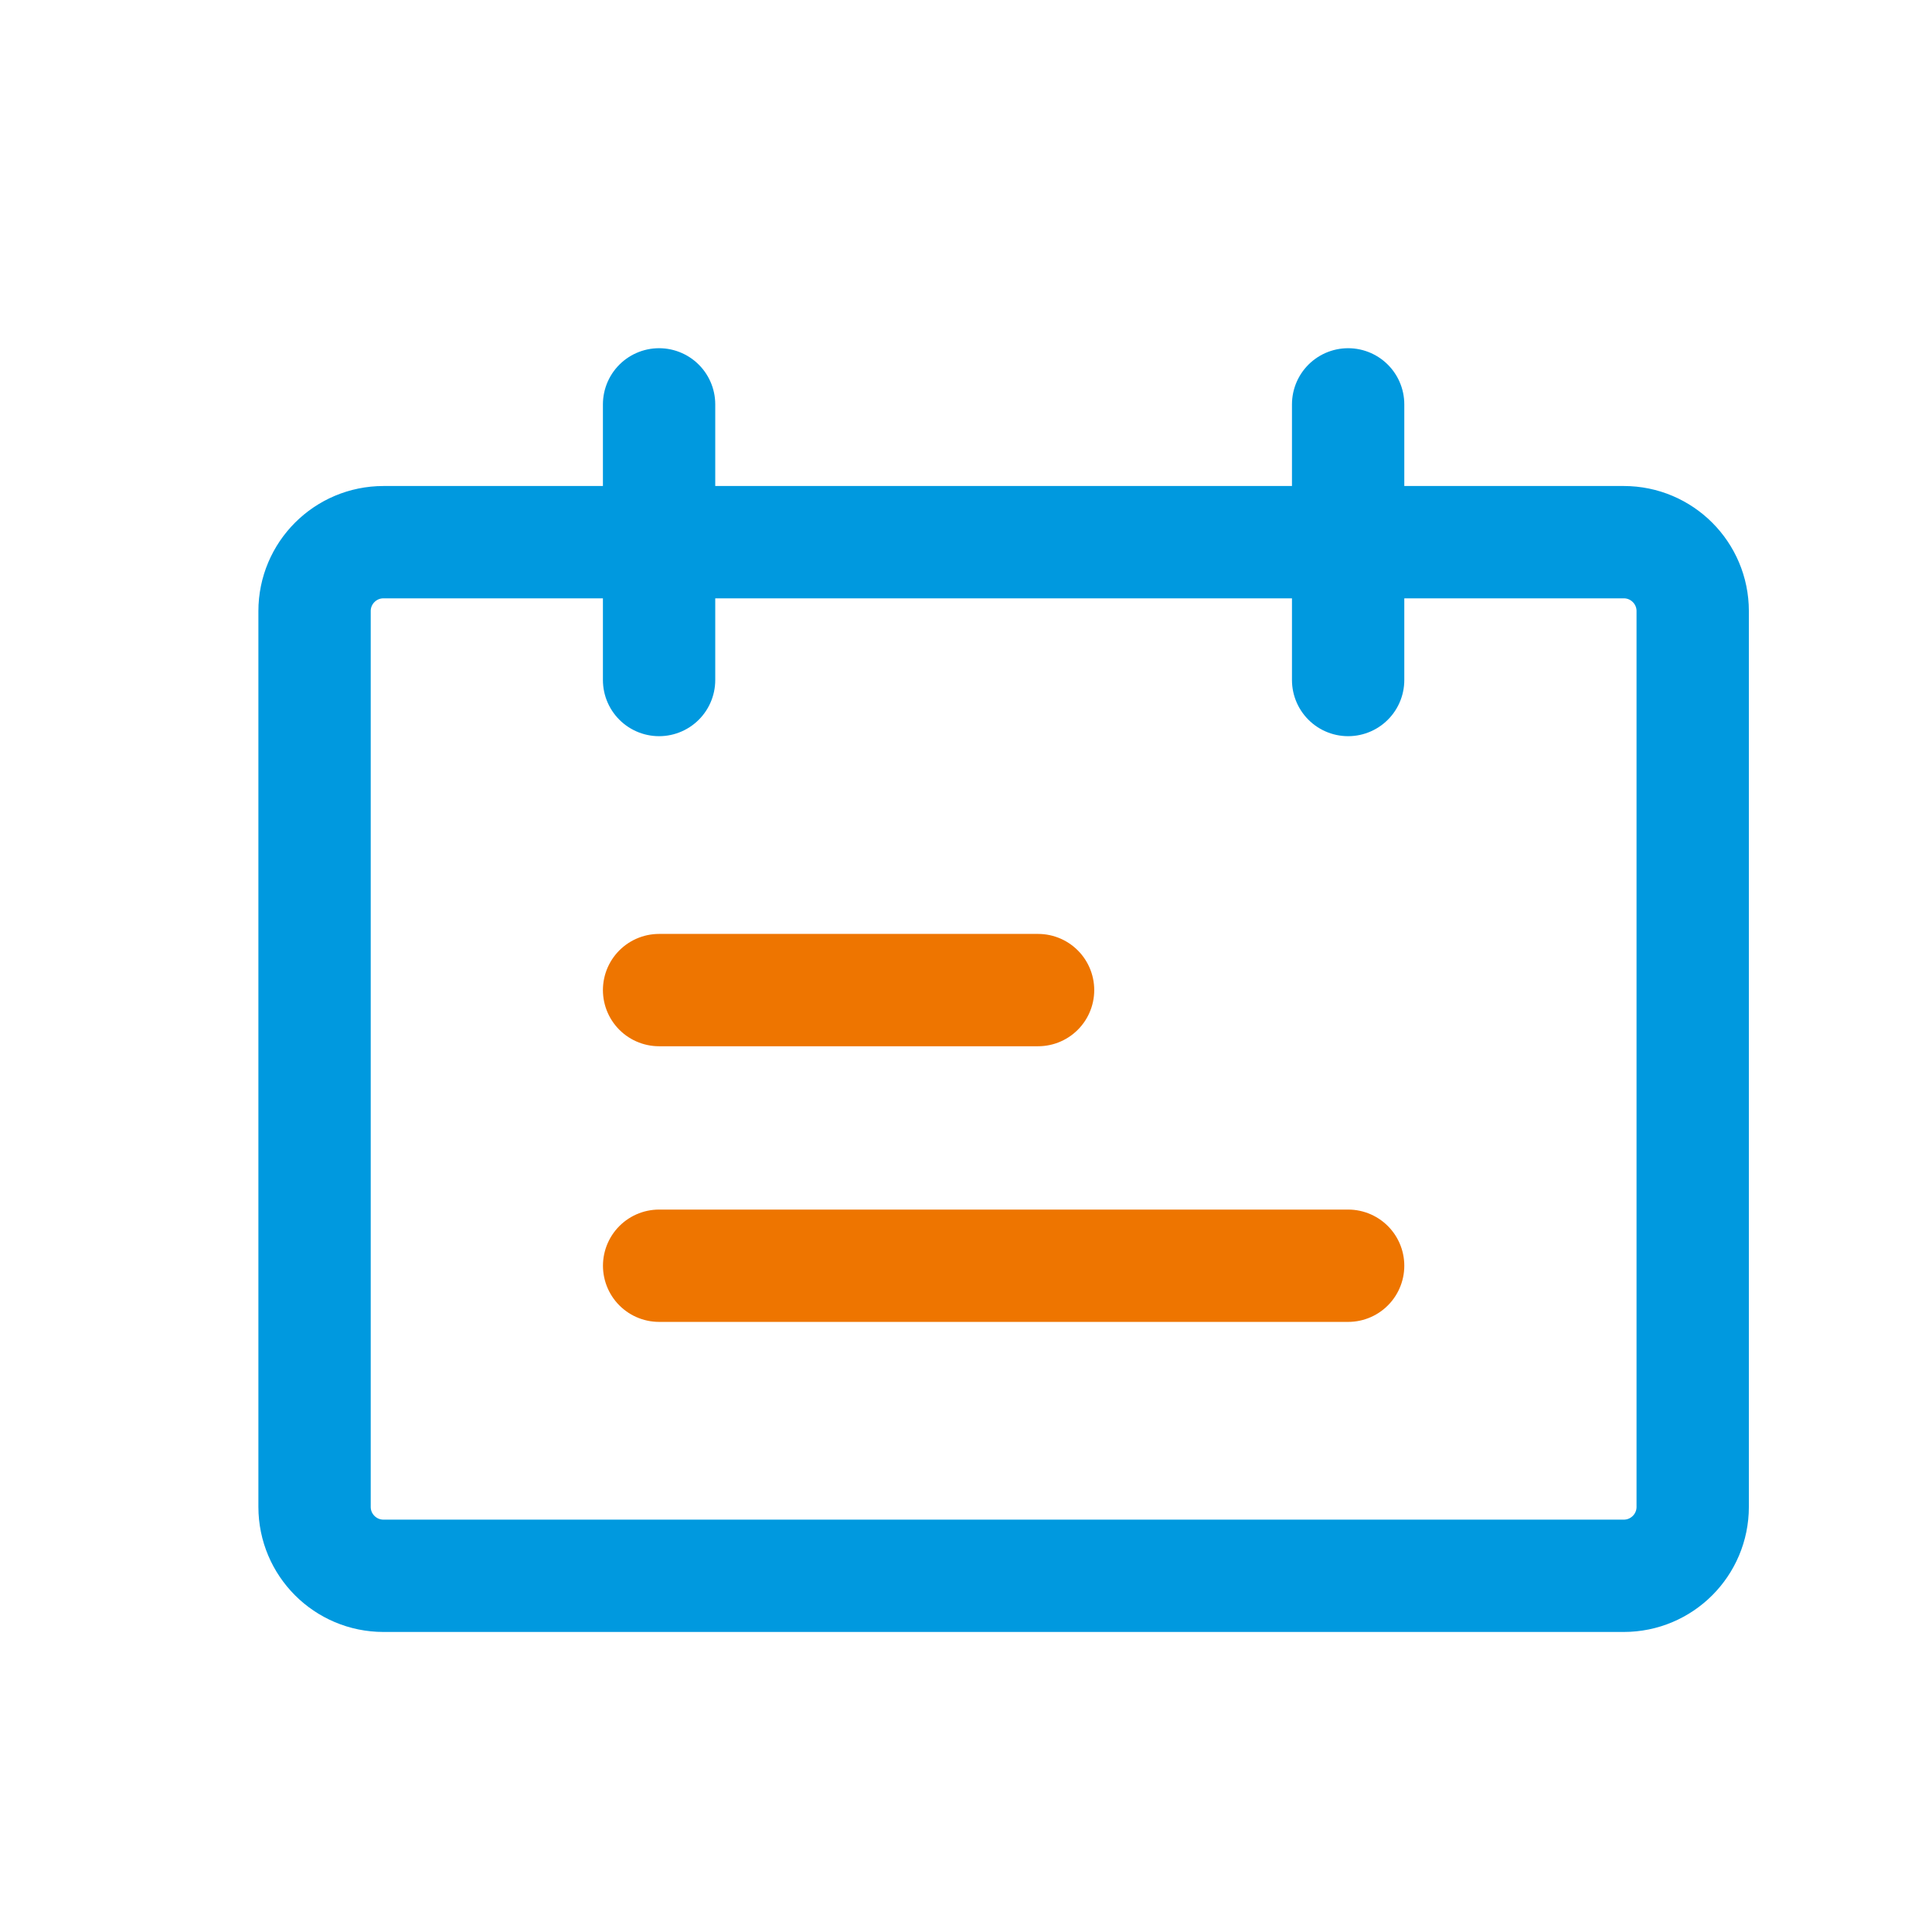
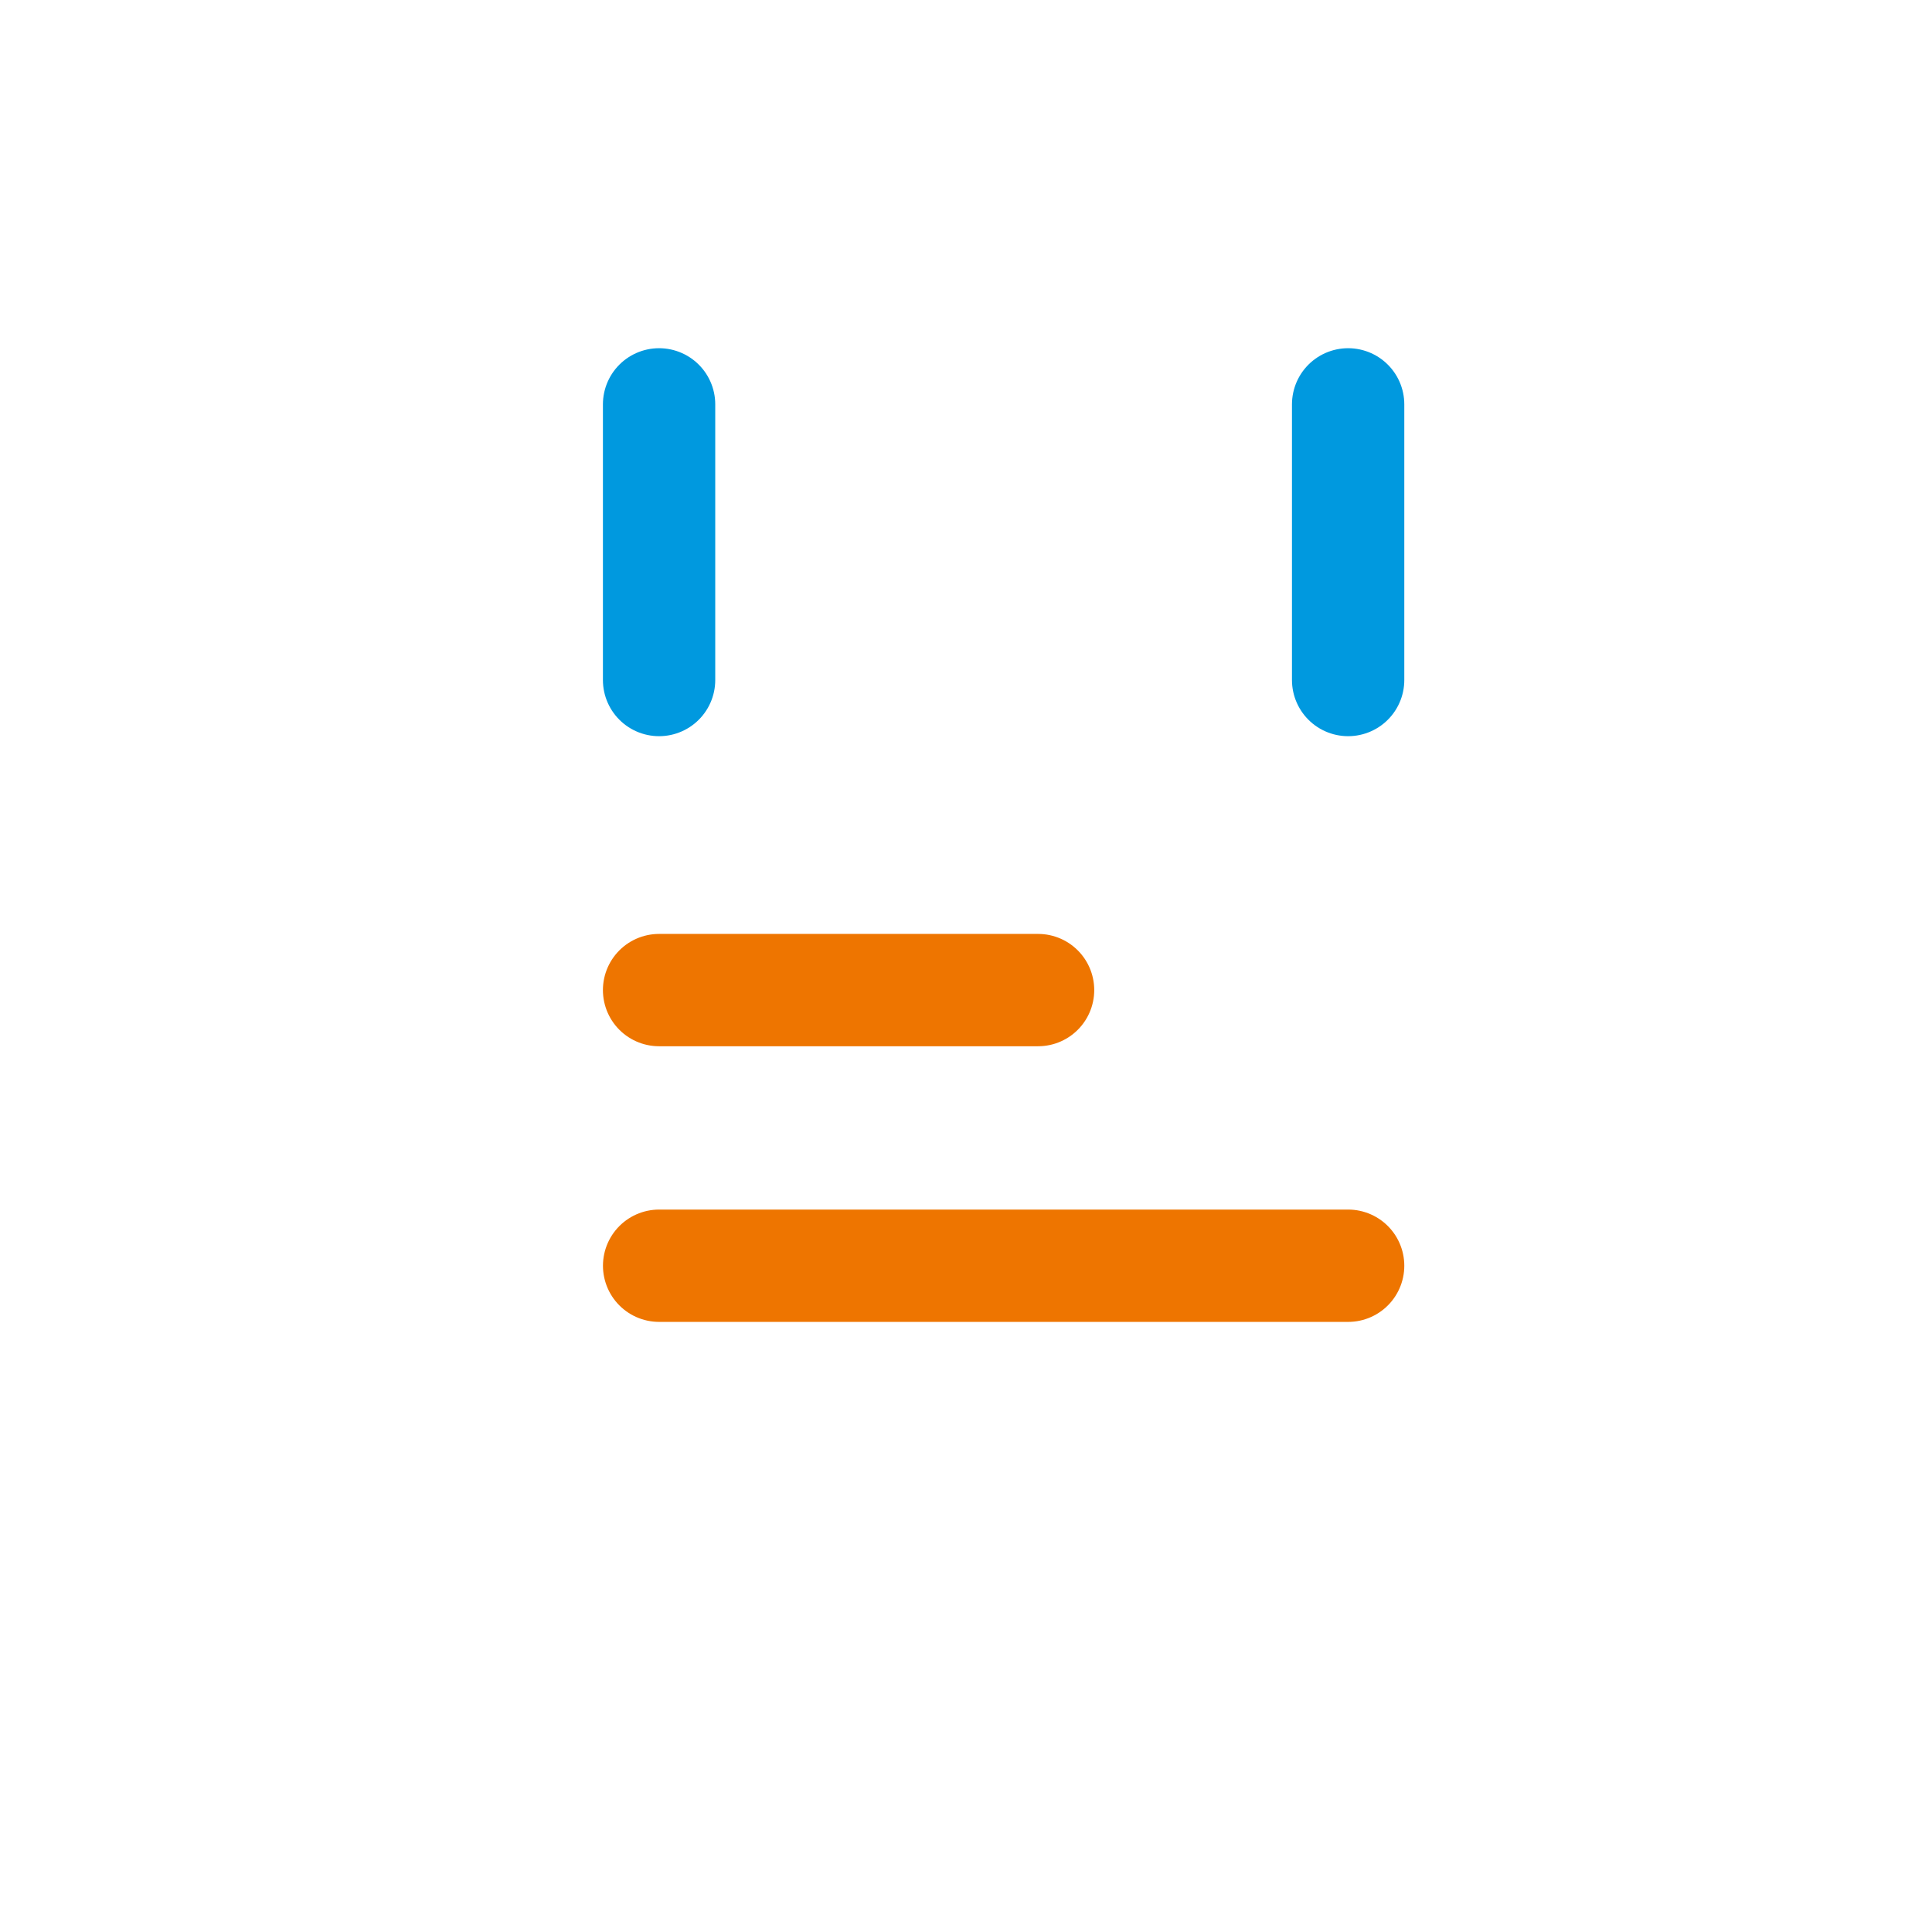
<svg xmlns="http://www.w3.org/2000/svg" width="43" height="43" fill="none">
-   <path d="M36.14 12.067H8.535c-.847 0-1.534.687-1.534 1.534v19.937c0 .847.687 1.534 1.534 1.534H36.14c.847 0 1.534-.687 1.534-1.534V13.601c0-.847-.687-1.534-1.534-1.534z" stroke="#0099DF" stroke-width="2.5" stroke-linecap="round" stroke-linejoin="round" />
  <path d="M23.104 22.036h-8.435m15.336 6.135H14.67" stroke="#EE7500" stroke-width="2.5" stroke-linecap="round" />
  <path d="M14.669 9v6.135M30.005 9v6.135" stroke="#0099DF" stroke-width="2.5" stroke-linecap="round" />
</svg>